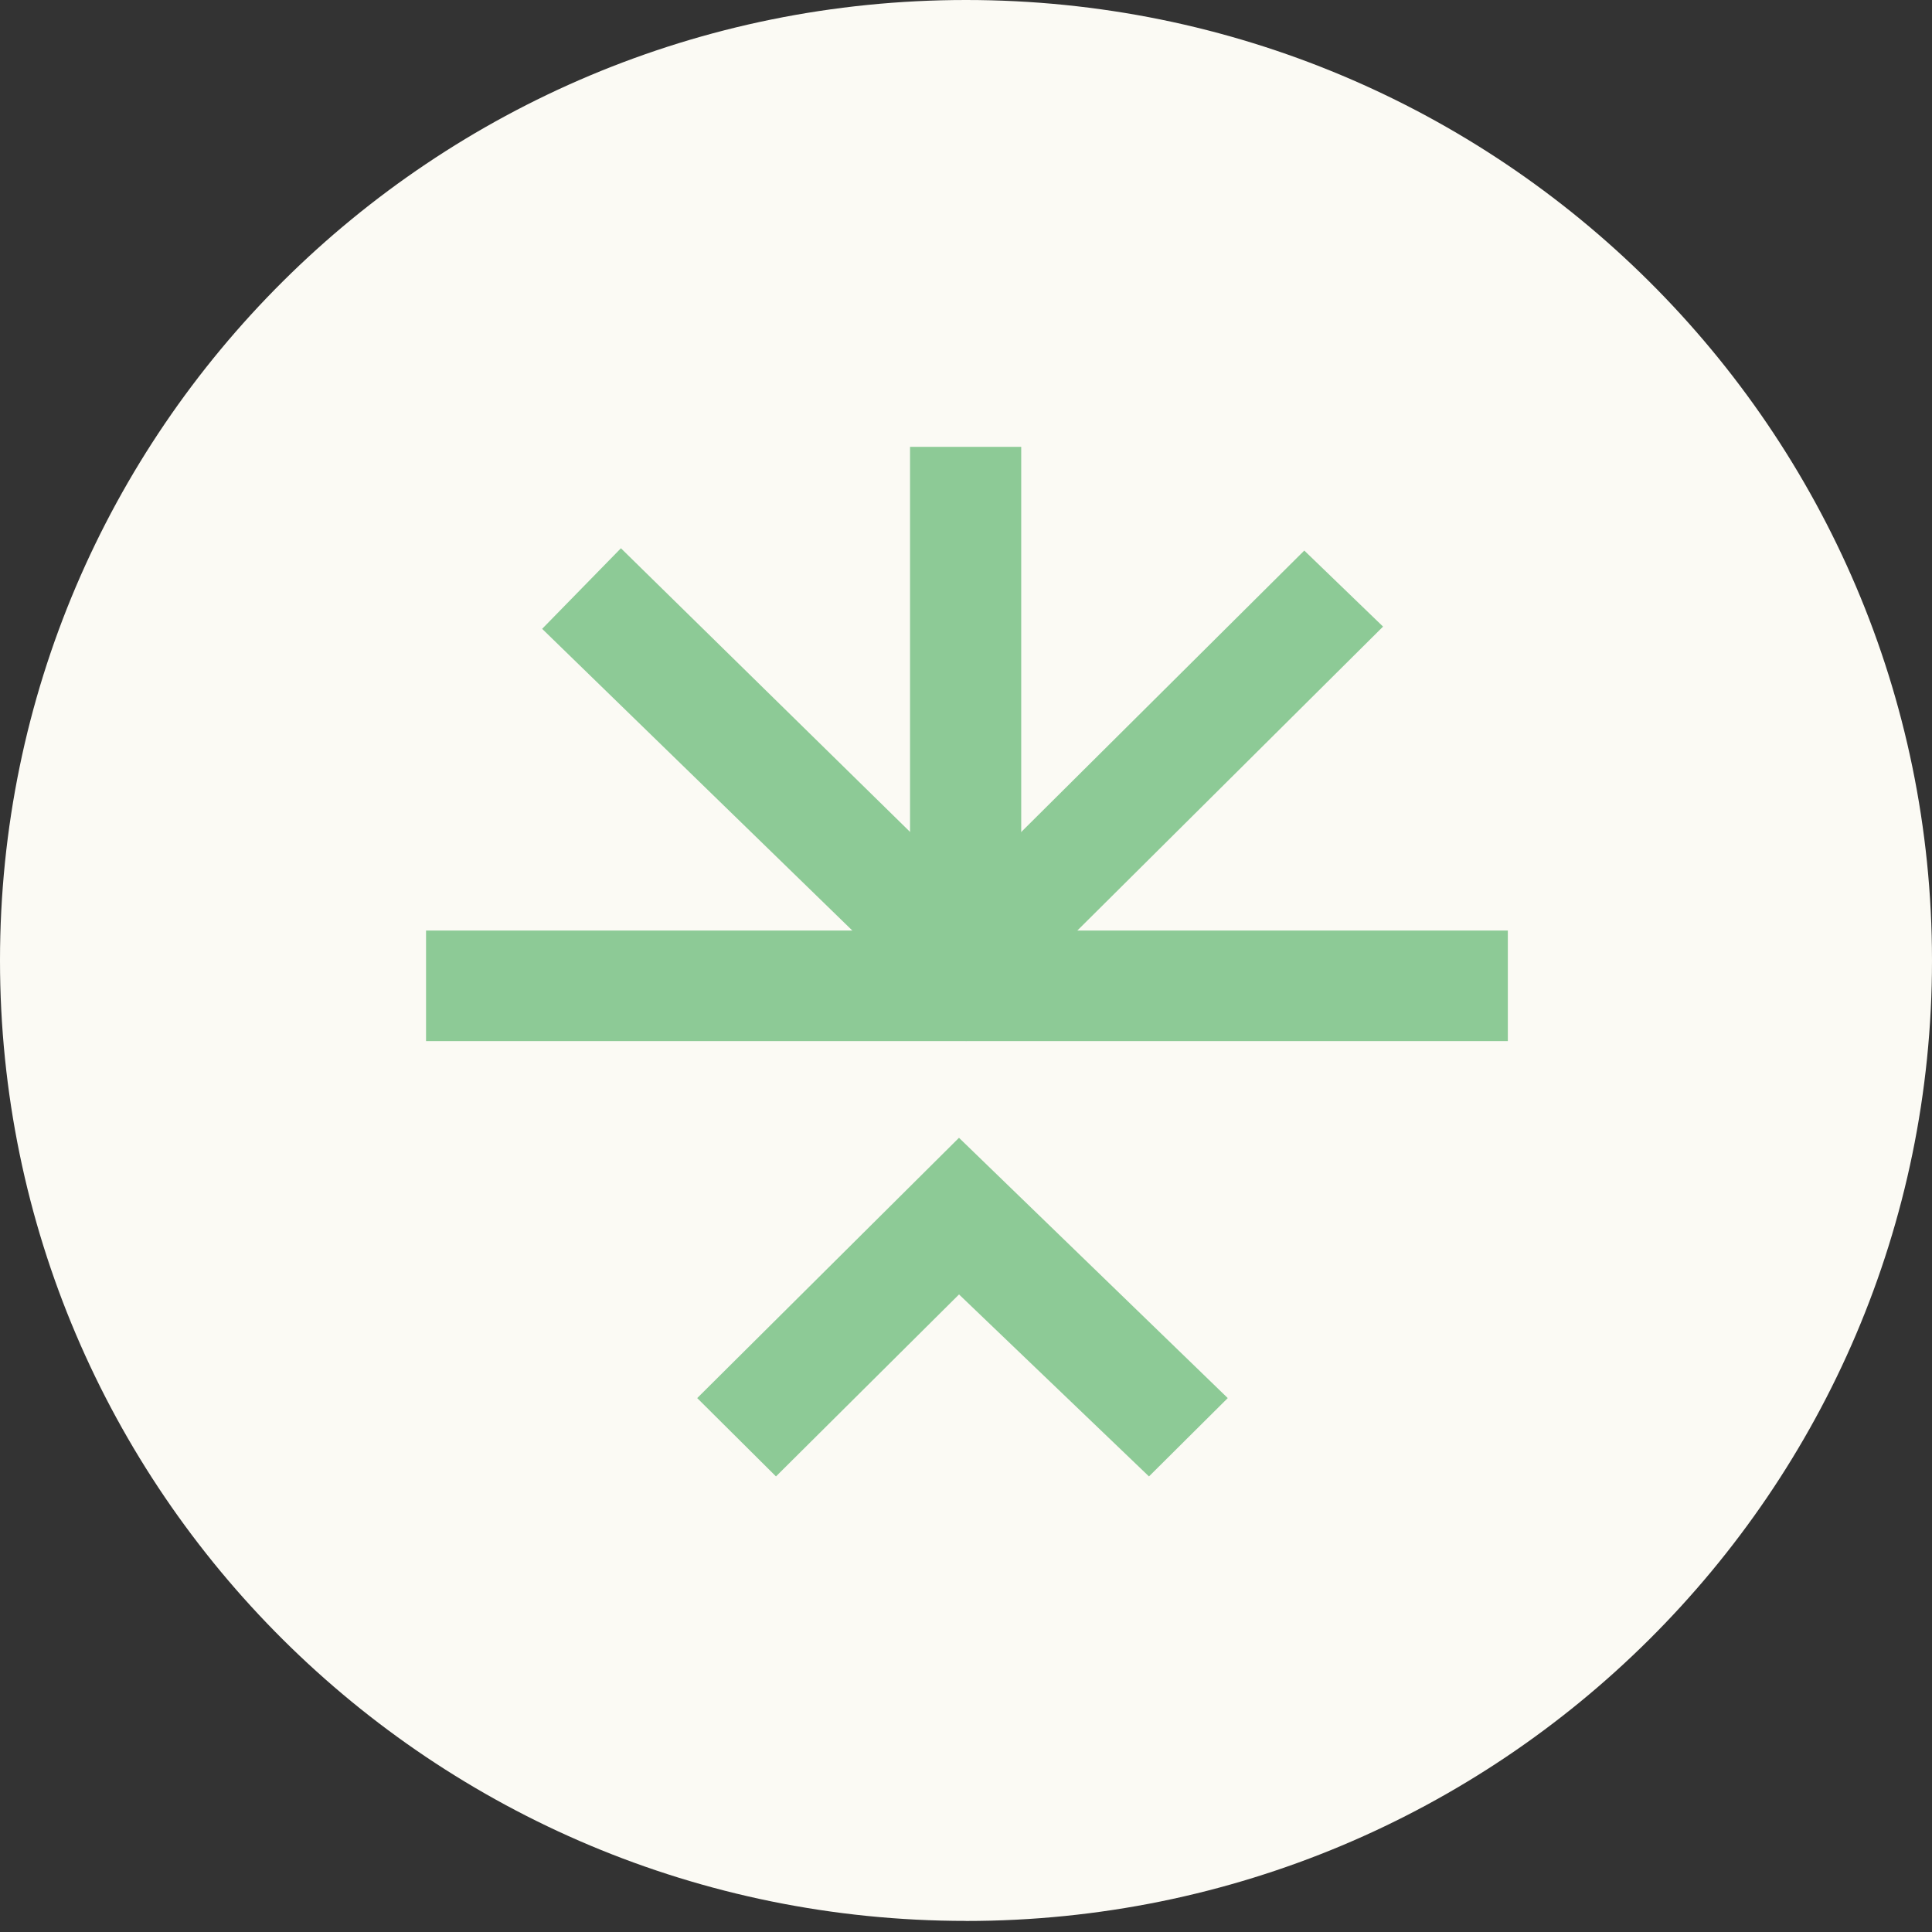
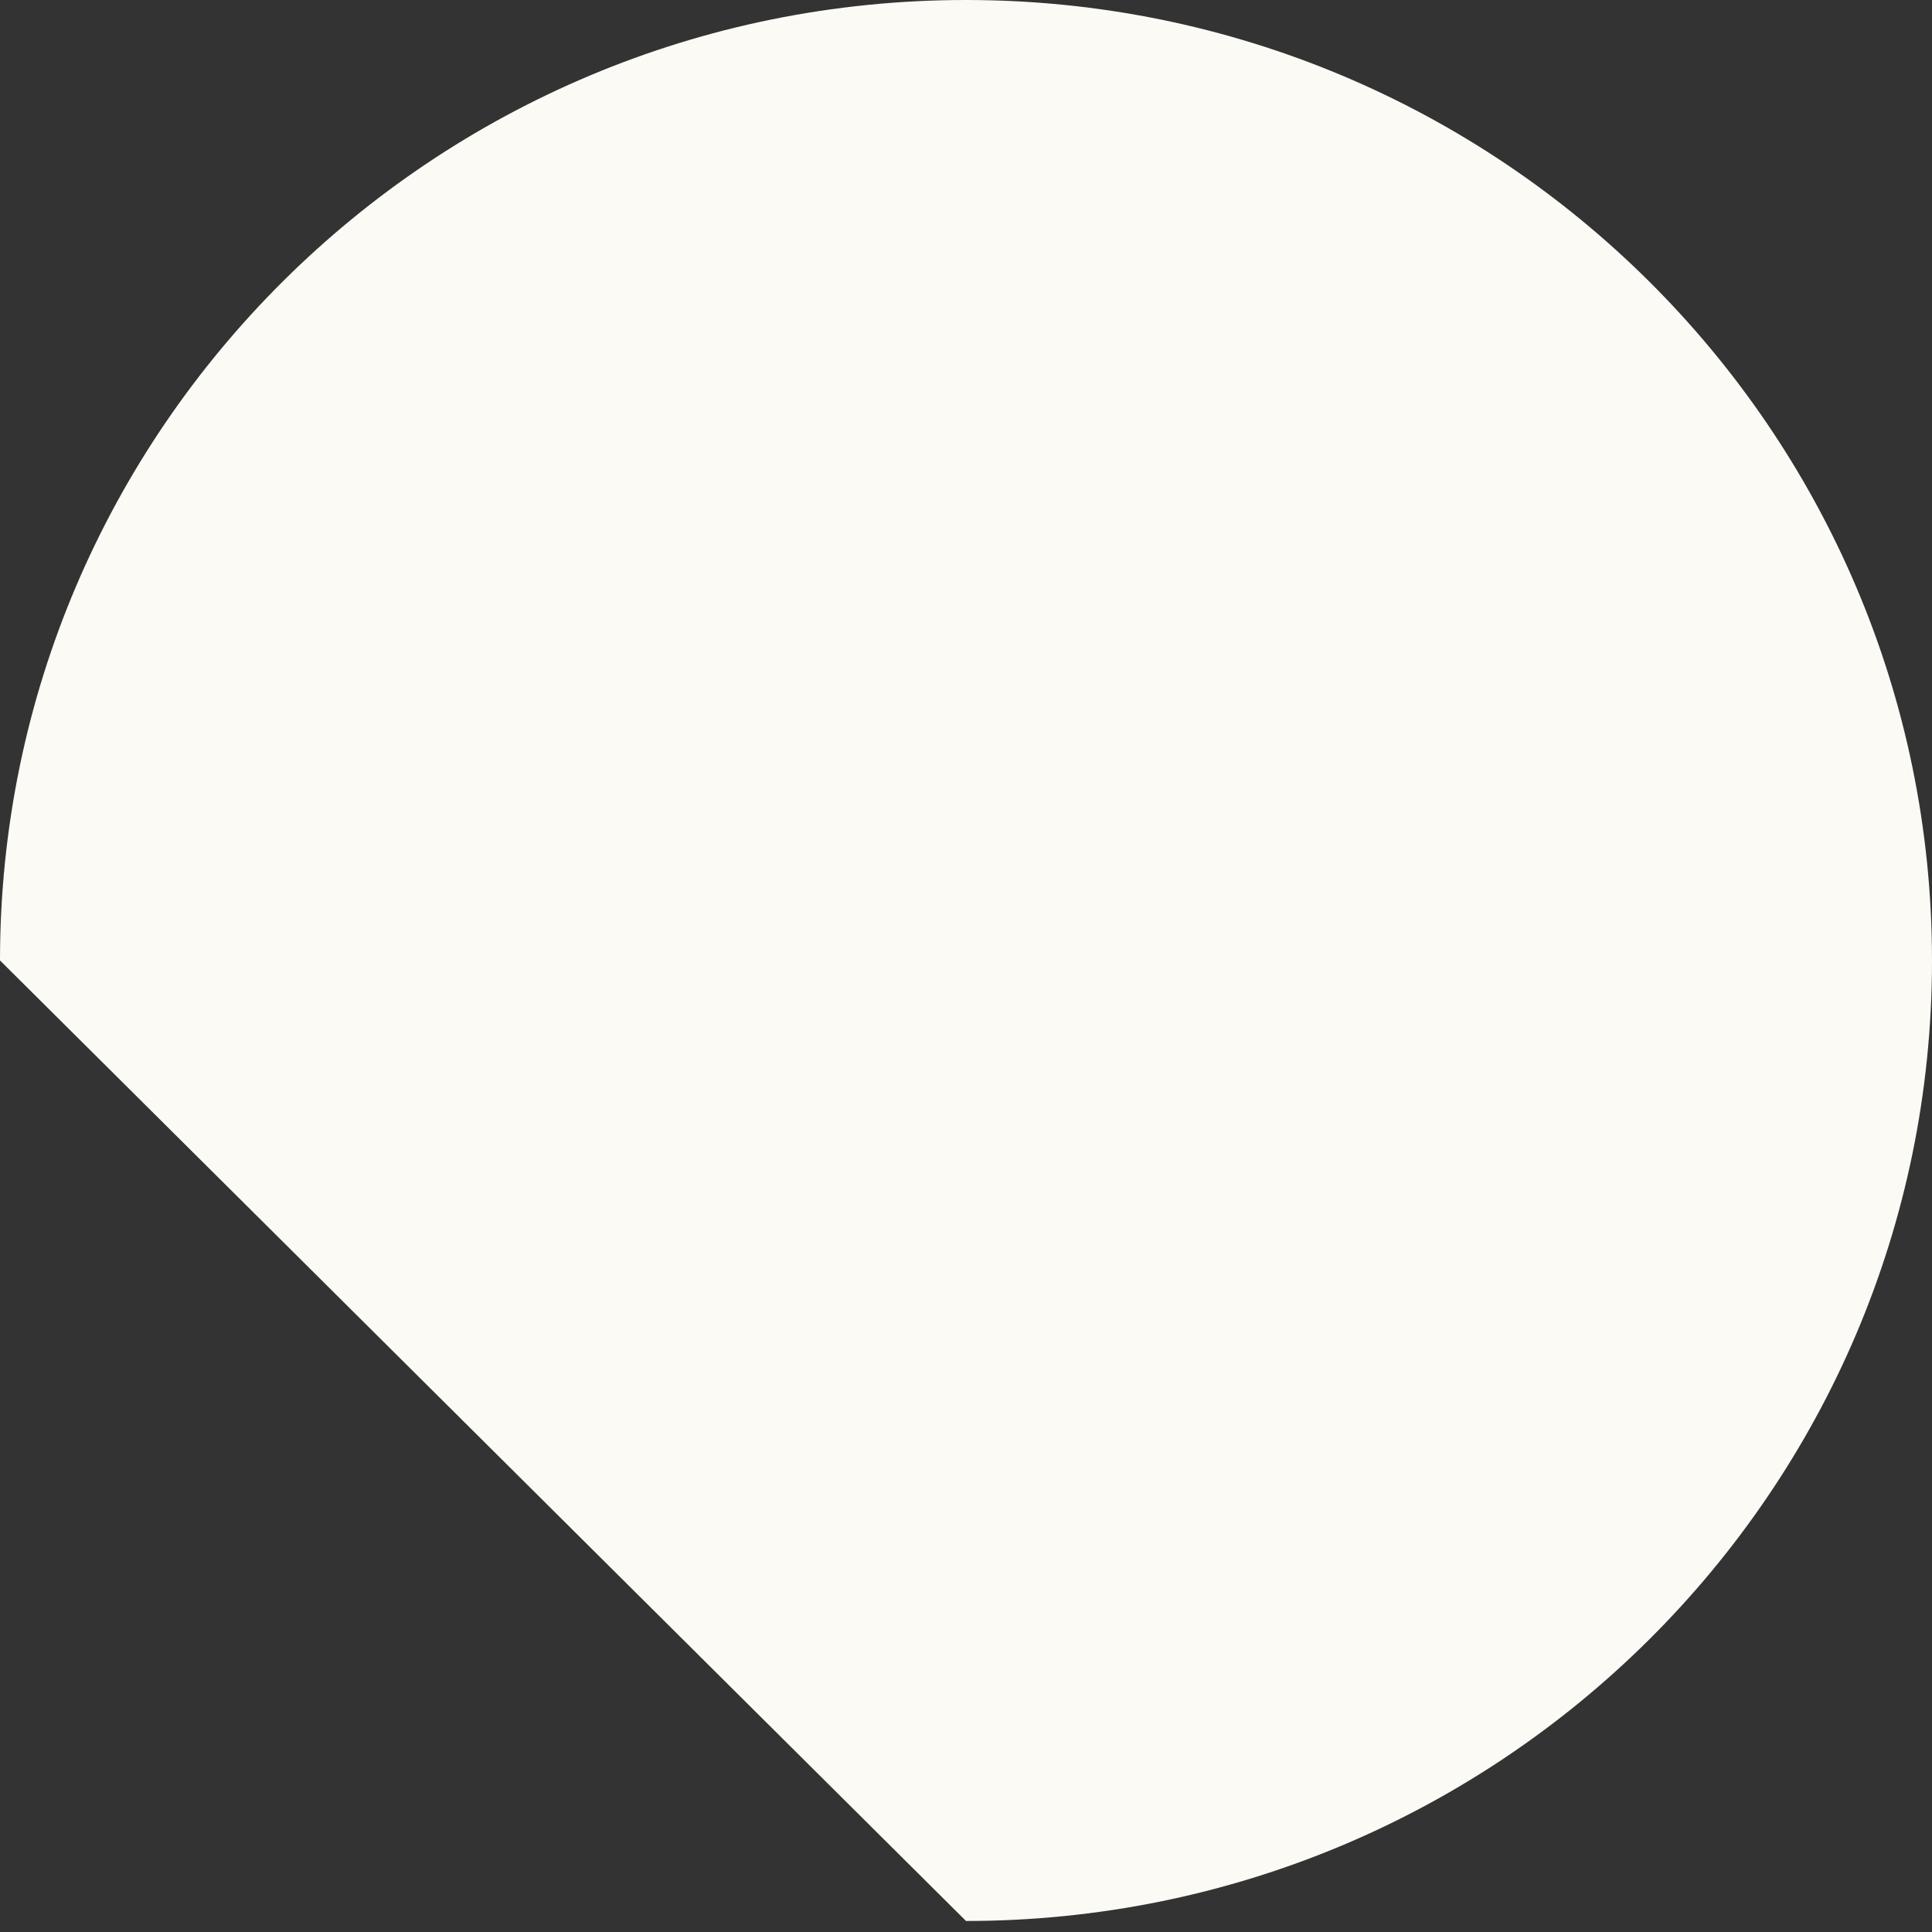
<svg xmlns="http://www.w3.org/2000/svg" width="31" height="31" fill="none">
  <rect width="100%" height="100%" fill="#333333" stroke="none" />
-   <path d="M15.5 30.823c8.56 0 15.5-6.9 15.5-15.411S24.06 0 15.5 0 0 6.9 0 15.411s6.94 15.411 15.5 15.411z" fill="#fbfaf4" />
+   <path d="M15.5 30.823c8.56 0 15.5-6.9 15.5-15.411S24.06 0 15.5 0 0 6.9 0 15.411z" fill="#fbfaf4" />
  <g fill="#8dca96">
-     <path d="M15.388 18.257l4.312 4.176-1.264 1.257-3.048-2.92-2.937 2.92-1.264-1.257 4.2-4.176zm.113-1.551L8.699 10.09l1.264-1.293 5.538 5.433 5.427-5.396 1.264 1.22-6.691 6.652z" />
-     <path d="M24.194 14.931H6.836v1.774h17.358v-1.774z" />
-     <path d="M16.386 7.17h-1.784v9.202h1.784V7.17z" />
-   </g>
+     </g>
</svg>